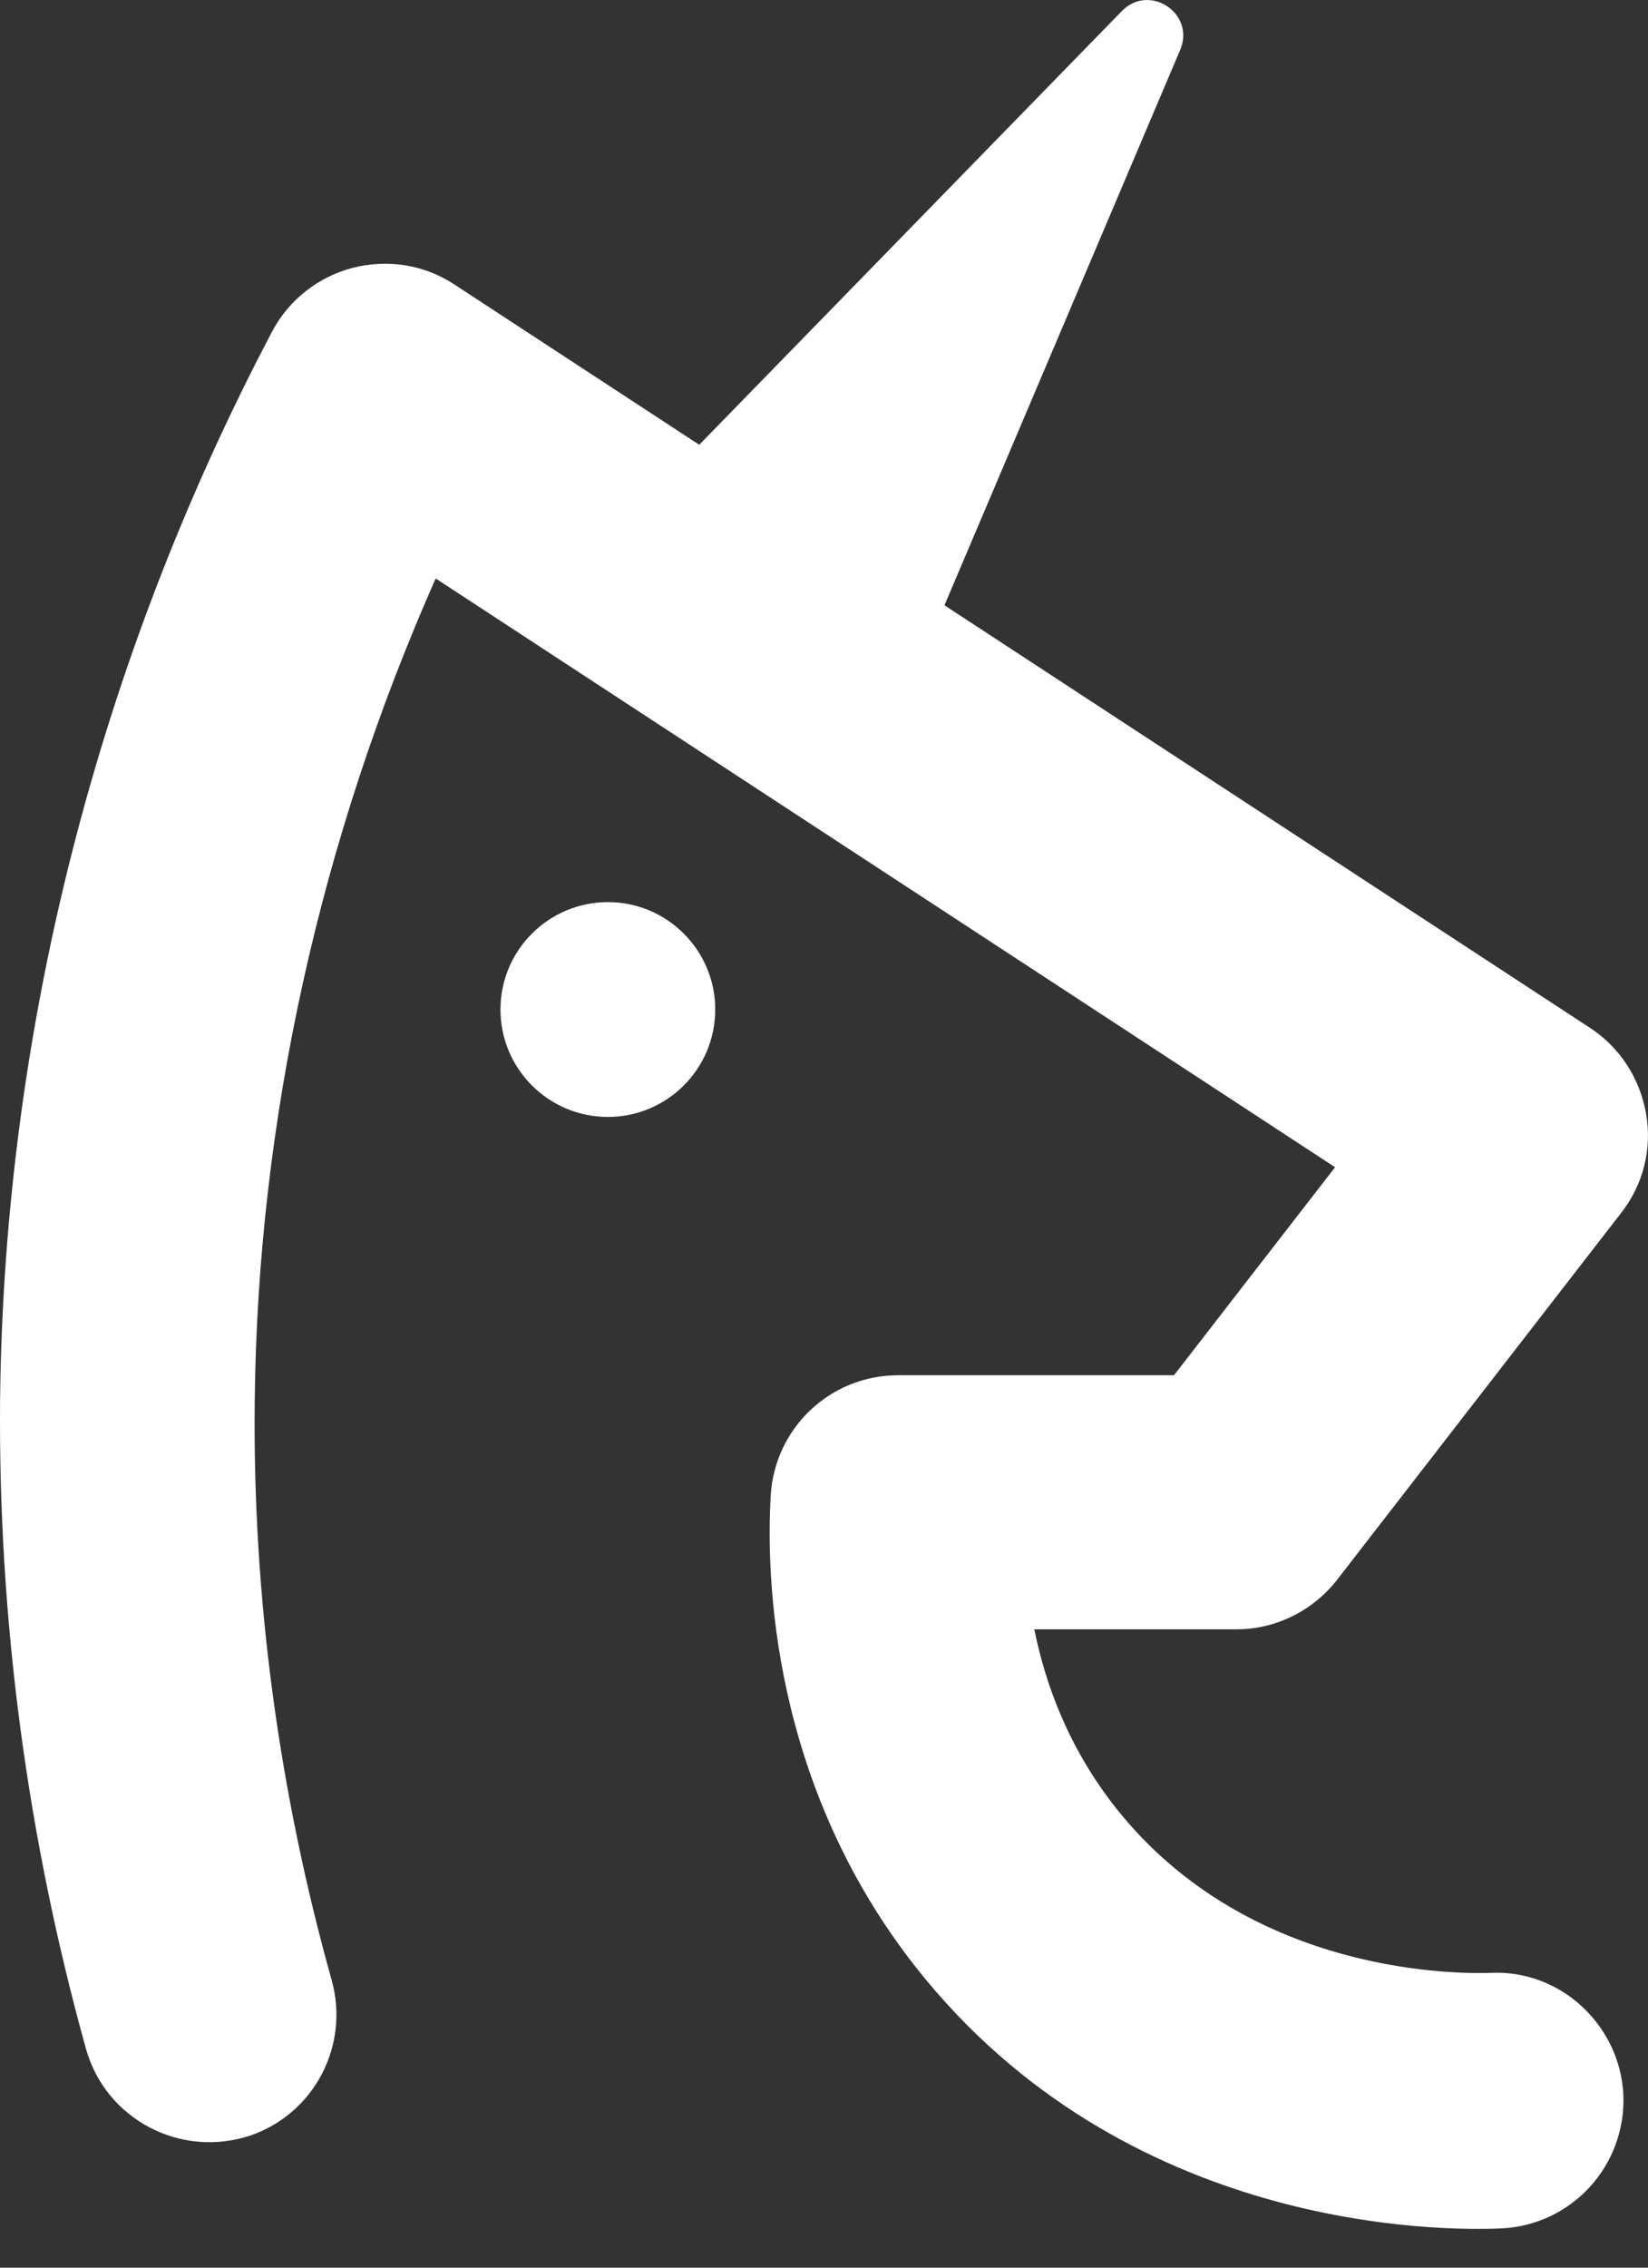
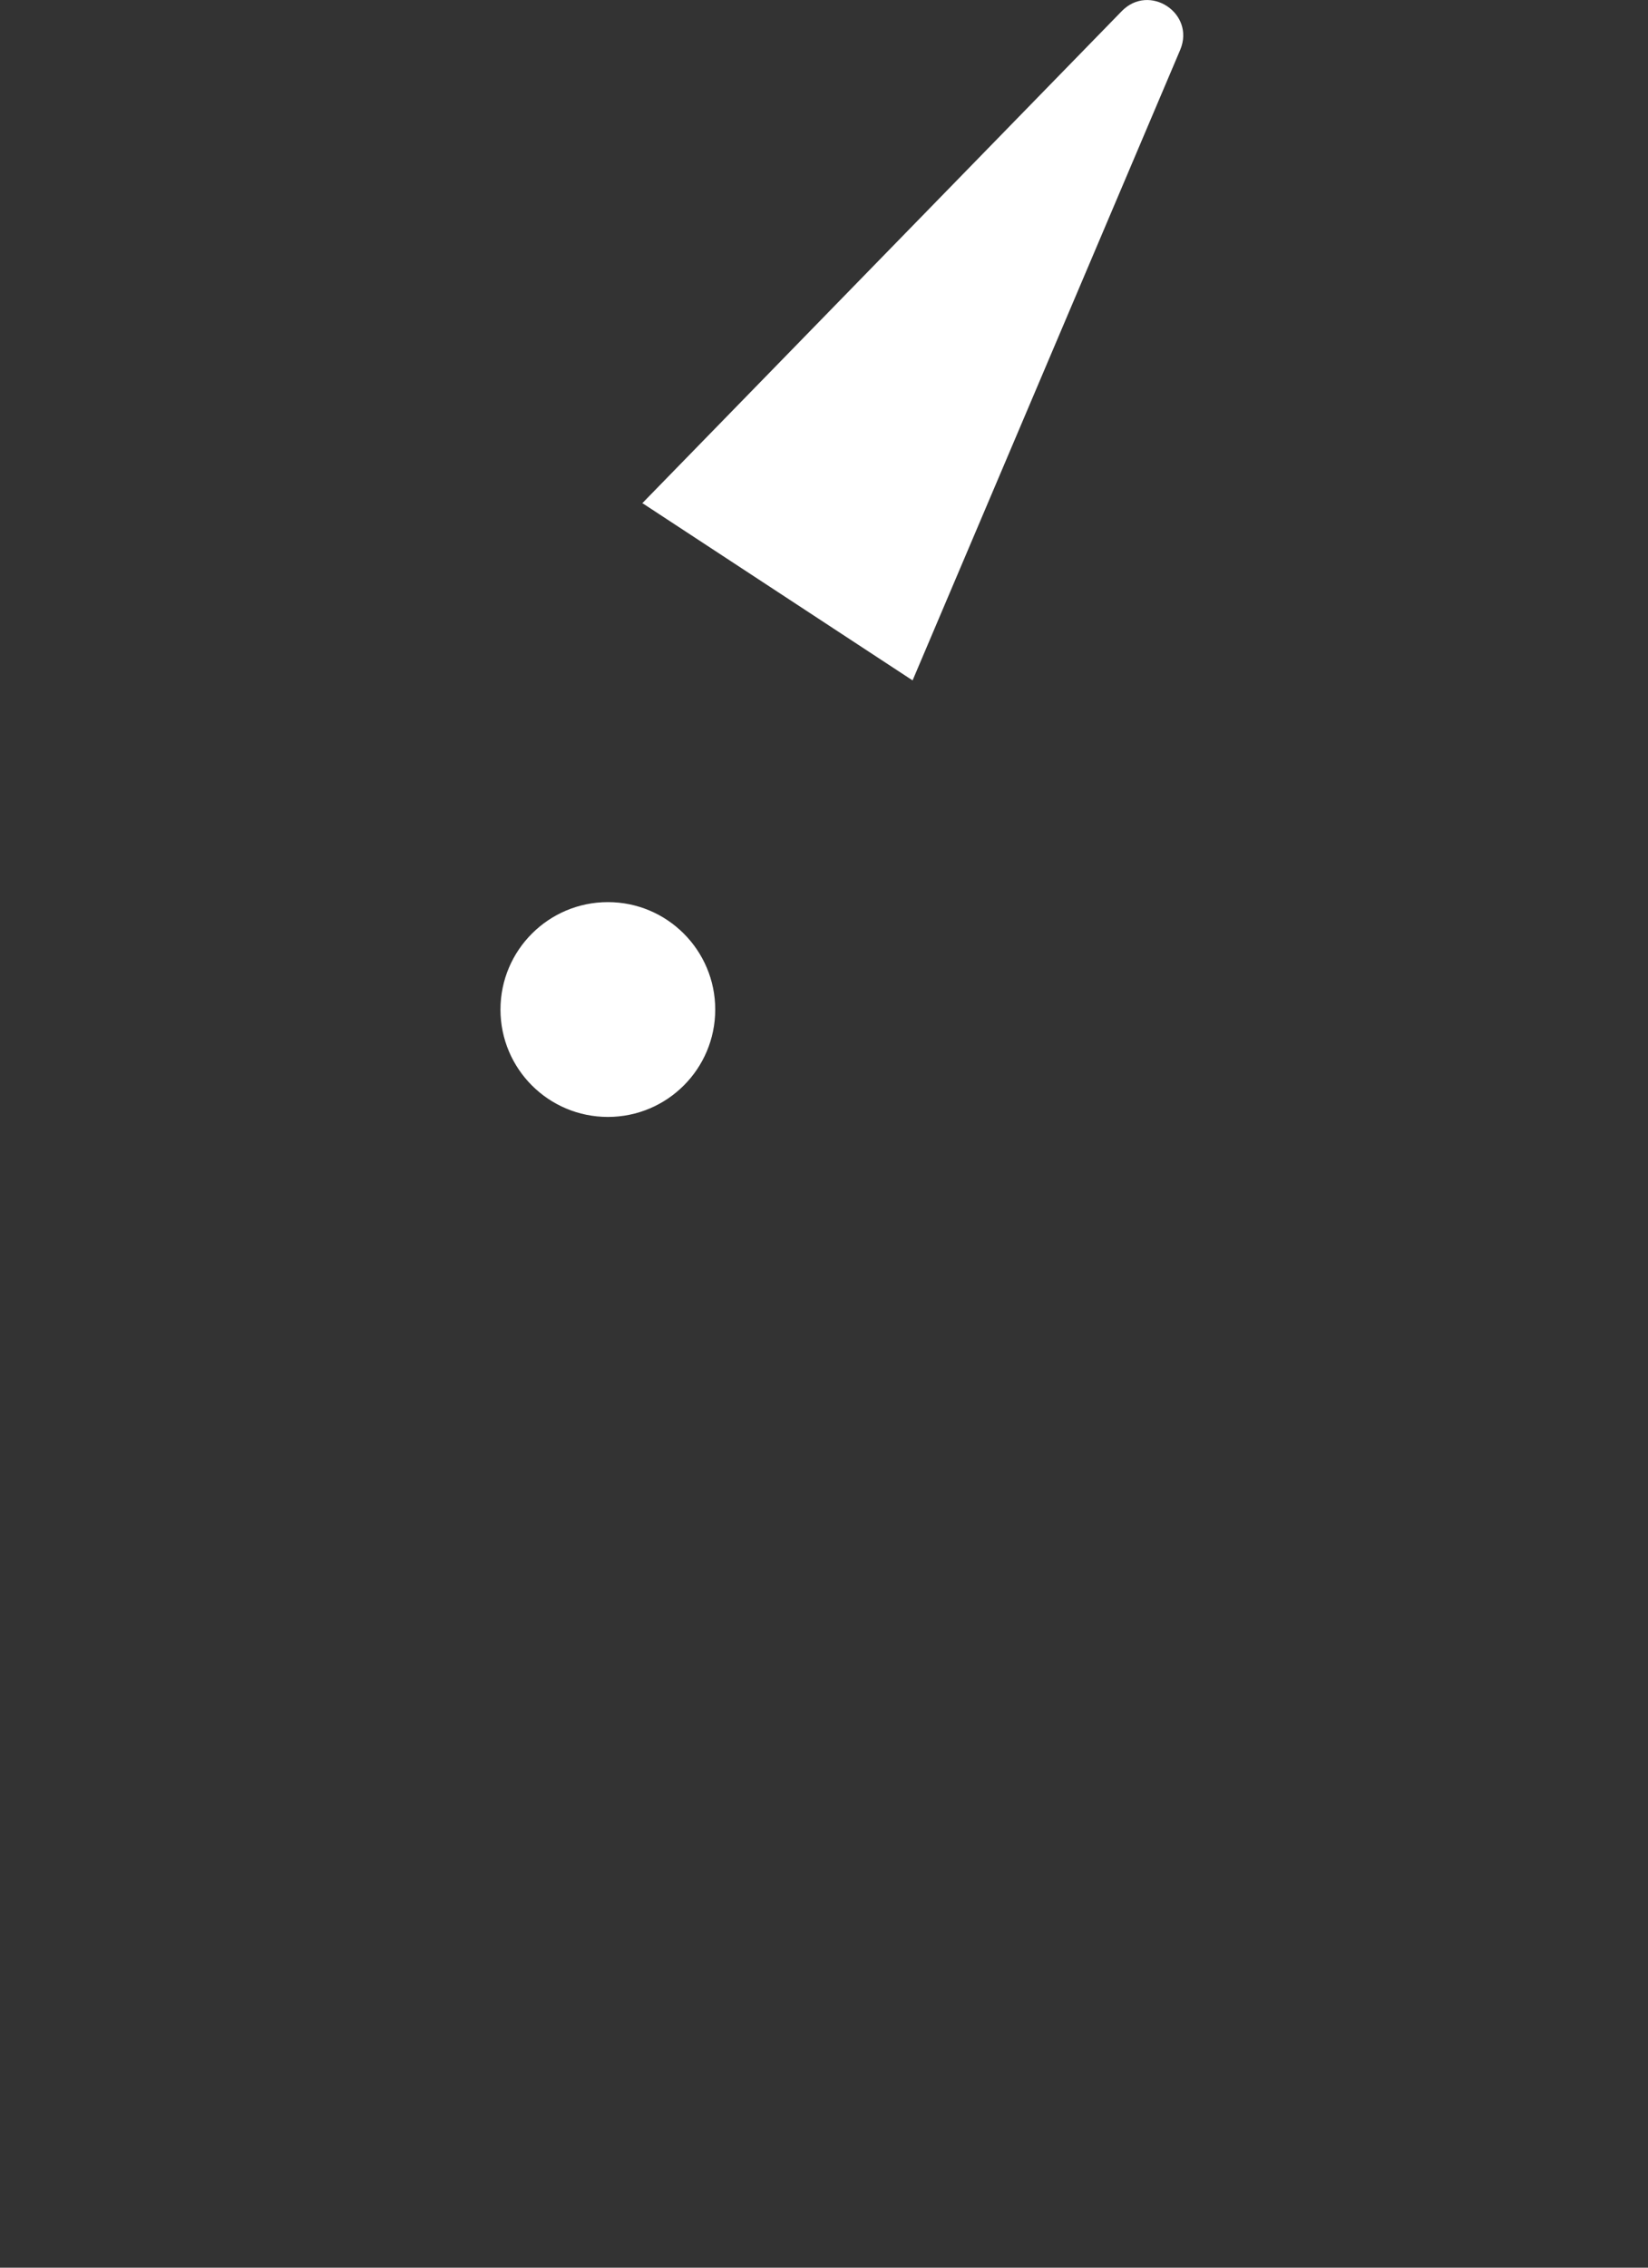
<svg xmlns="http://www.w3.org/2000/svg" width="16" height="22" viewBox="0 0 16 22" fill="none">
  <rect x="0" y="0" width="16" height="22" fill="#333333" stroke="none" />
  <g clip-path="url(#clip0_93_6)">
-     <path d="M14.472 19.14C14.231 19.147 12.147 19.194 10.837 17.544C10.376 16.962 10.149 16.341 10.042 15.807H12.006C12.387 15.807 12.748 15.626 12.982 15.326L15.741 11.765C15.955 11.491 16.041 11.144 15.981 10.803C15.921 10.462 15.727 10.162 15.44 9.974L4.41 2.759C4.116 2.566 3.762 2.512 3.422 2.599C3.088 2.686 2.8 2.913 2.64 3.22C0.95 6.427 0.041 10.001 0.001 13.569C-0.019 15.7 0.262 17.818 0.836 19.882C1.03 20.564 1.758 20.944 2.433 20.717C3.054 20.503 3.395 19.842 3.221 19.214C2.707 17.377 2.453 15.499 2.473 13.602C2.5 10.876 3.108 8.144 4.23 5.612L12.962 11.324L11.398 13.342H8.719C8.065 13.342 7.524 13.849 7.483 14.504C7.437 15.286 7.483 17.297 8.893 19.087C10.917 21.652 13.991 21.646 14.578 21.619C15.26 21.586 15.788 21.011 15.761 20.323C15.727 19.642 15.146 19.107 14.472 19.14Z" fill="white" />
    <path d="M6.241 4.884L8.86 6.601L11.459 0.482C11.606 0.128 11.158 -0.166 10.891 0.108L6.234 4.884H6.241Z" fill="white" />
    <path d="M5.902 10.836C6.477 10.836 6.944 10.37 6.944 9.794C6.944 9.219 6.477 8.752 5.902 8.752C5.326 8.752 4.859 9.219 4.859 9.794C4.859 10.37 5.326 10.836 5.902 10.836Z" fill="white" />
  </g>
  <defs>
    <clipPath id="clip0_93_6">
      <rect width="16" height="22" fill="white" />
    </clipPath>
  </defs>
</svg>